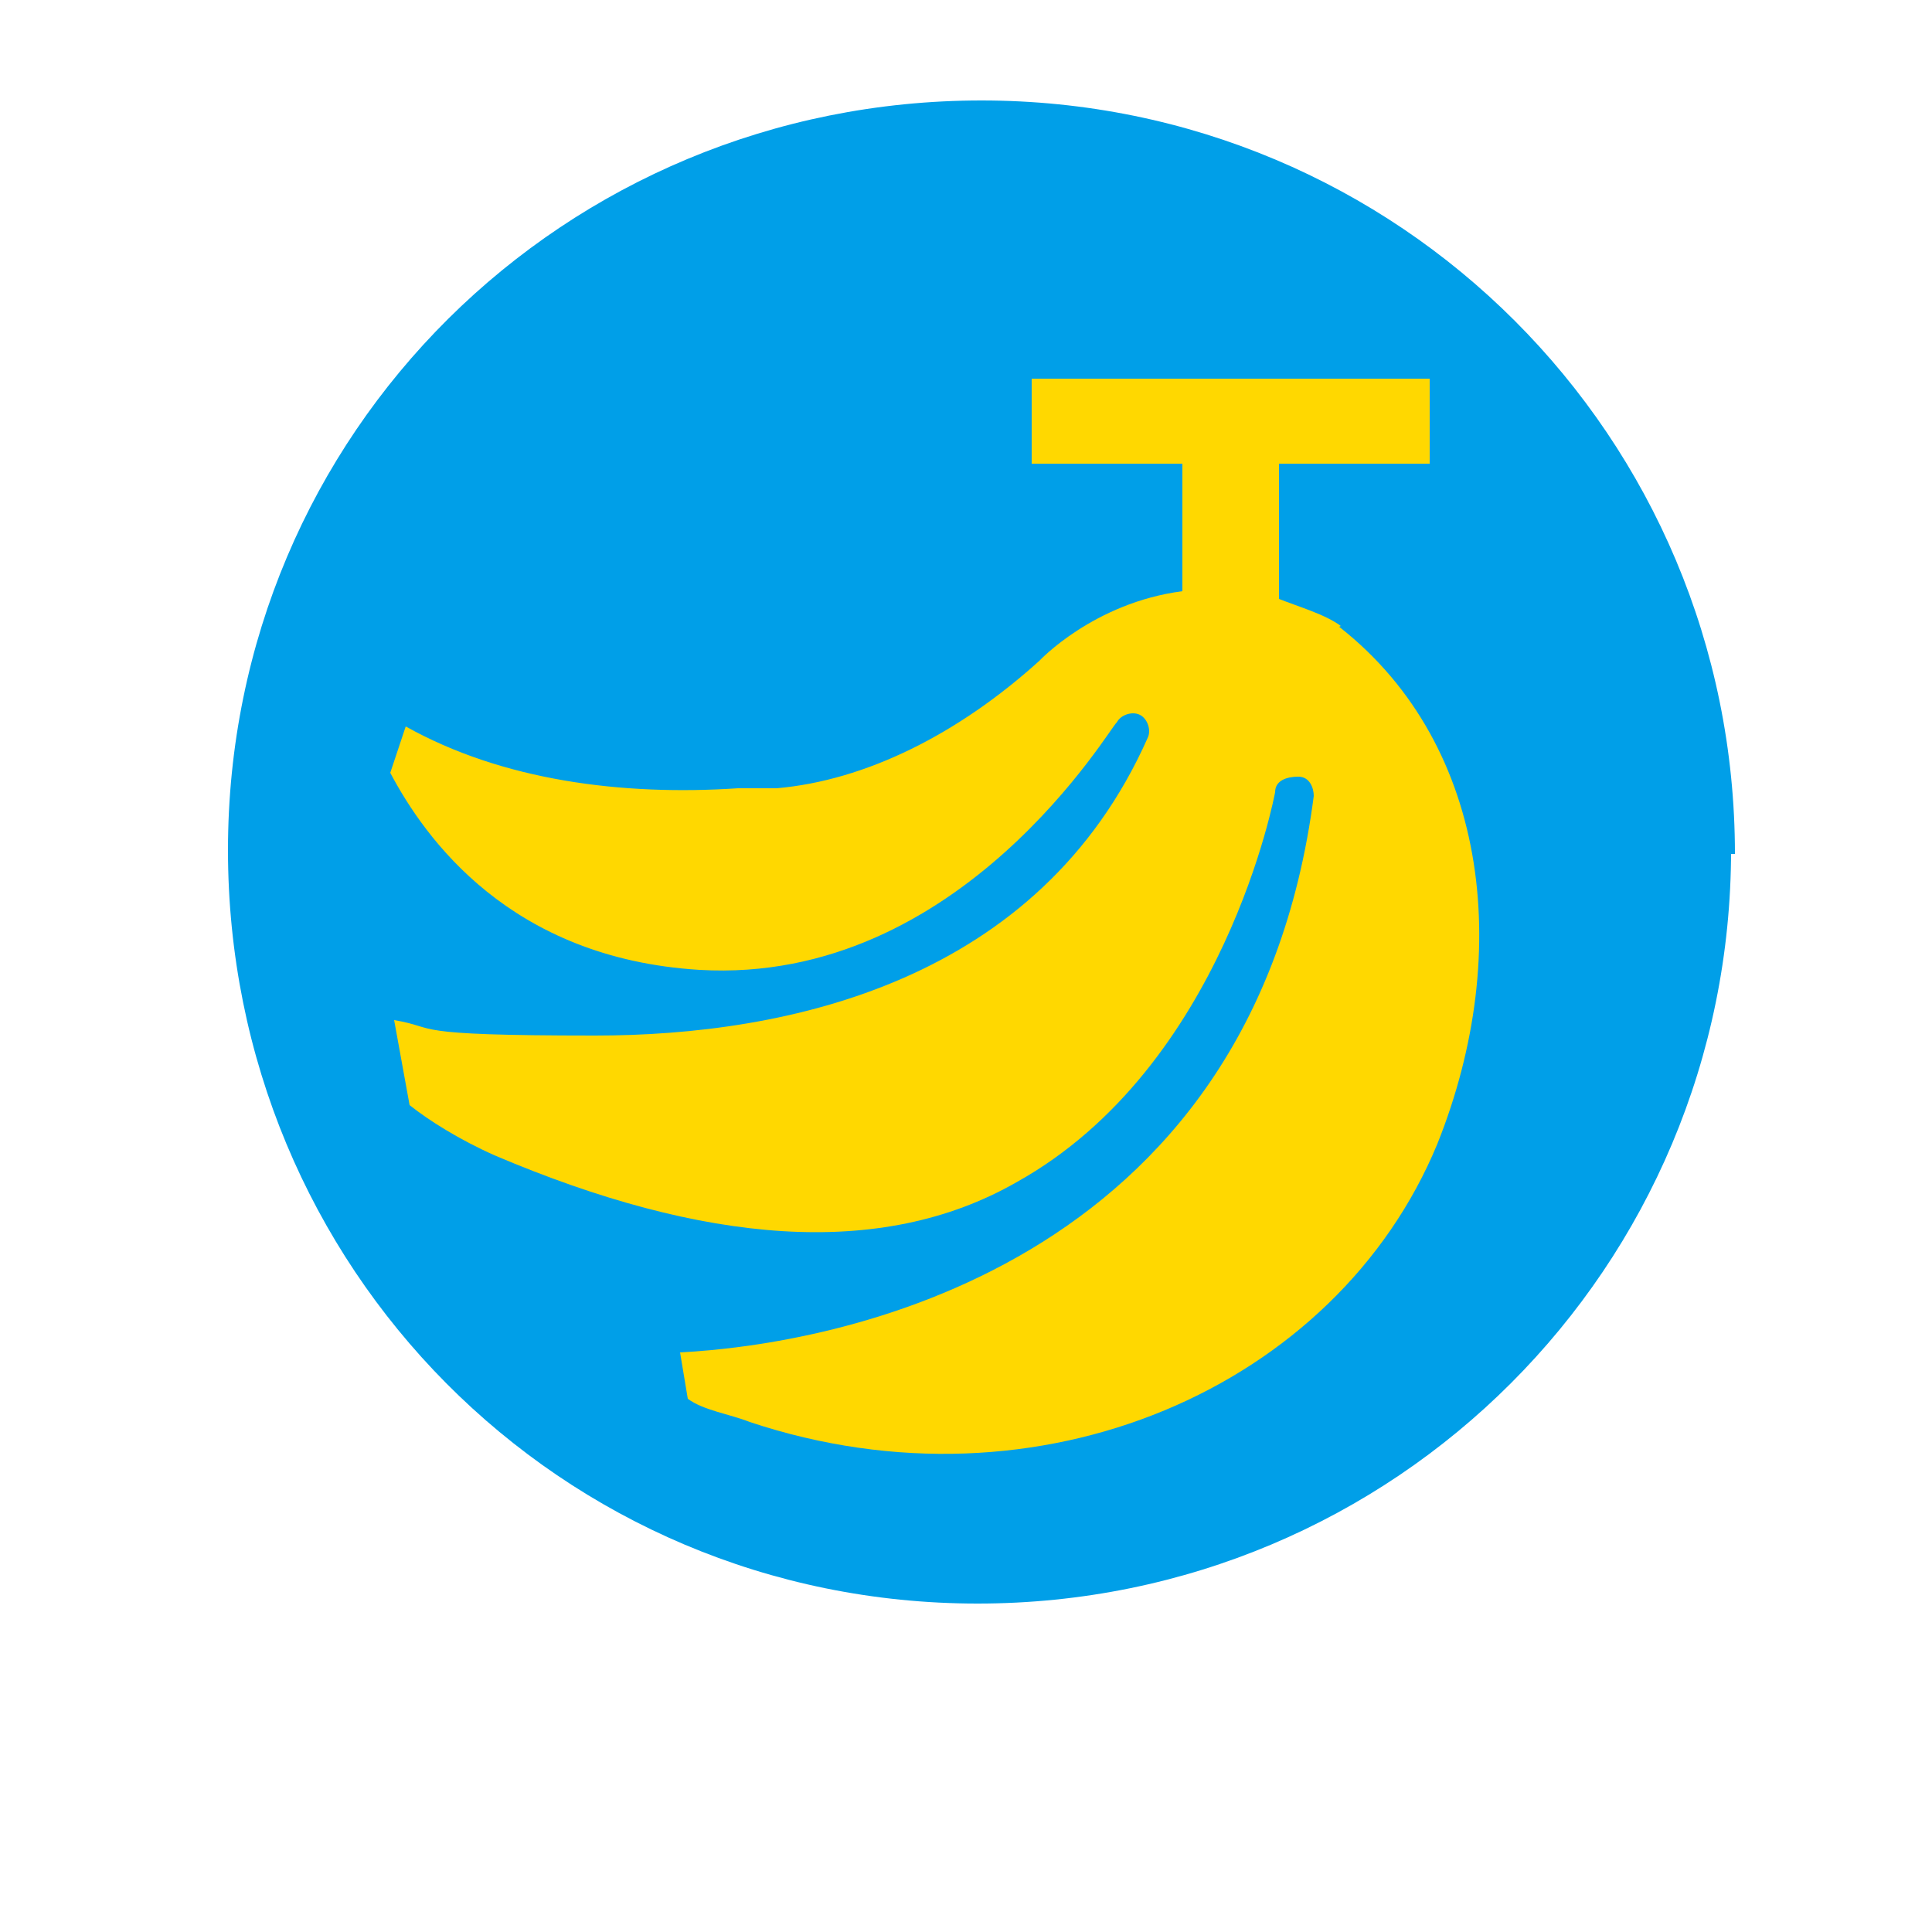
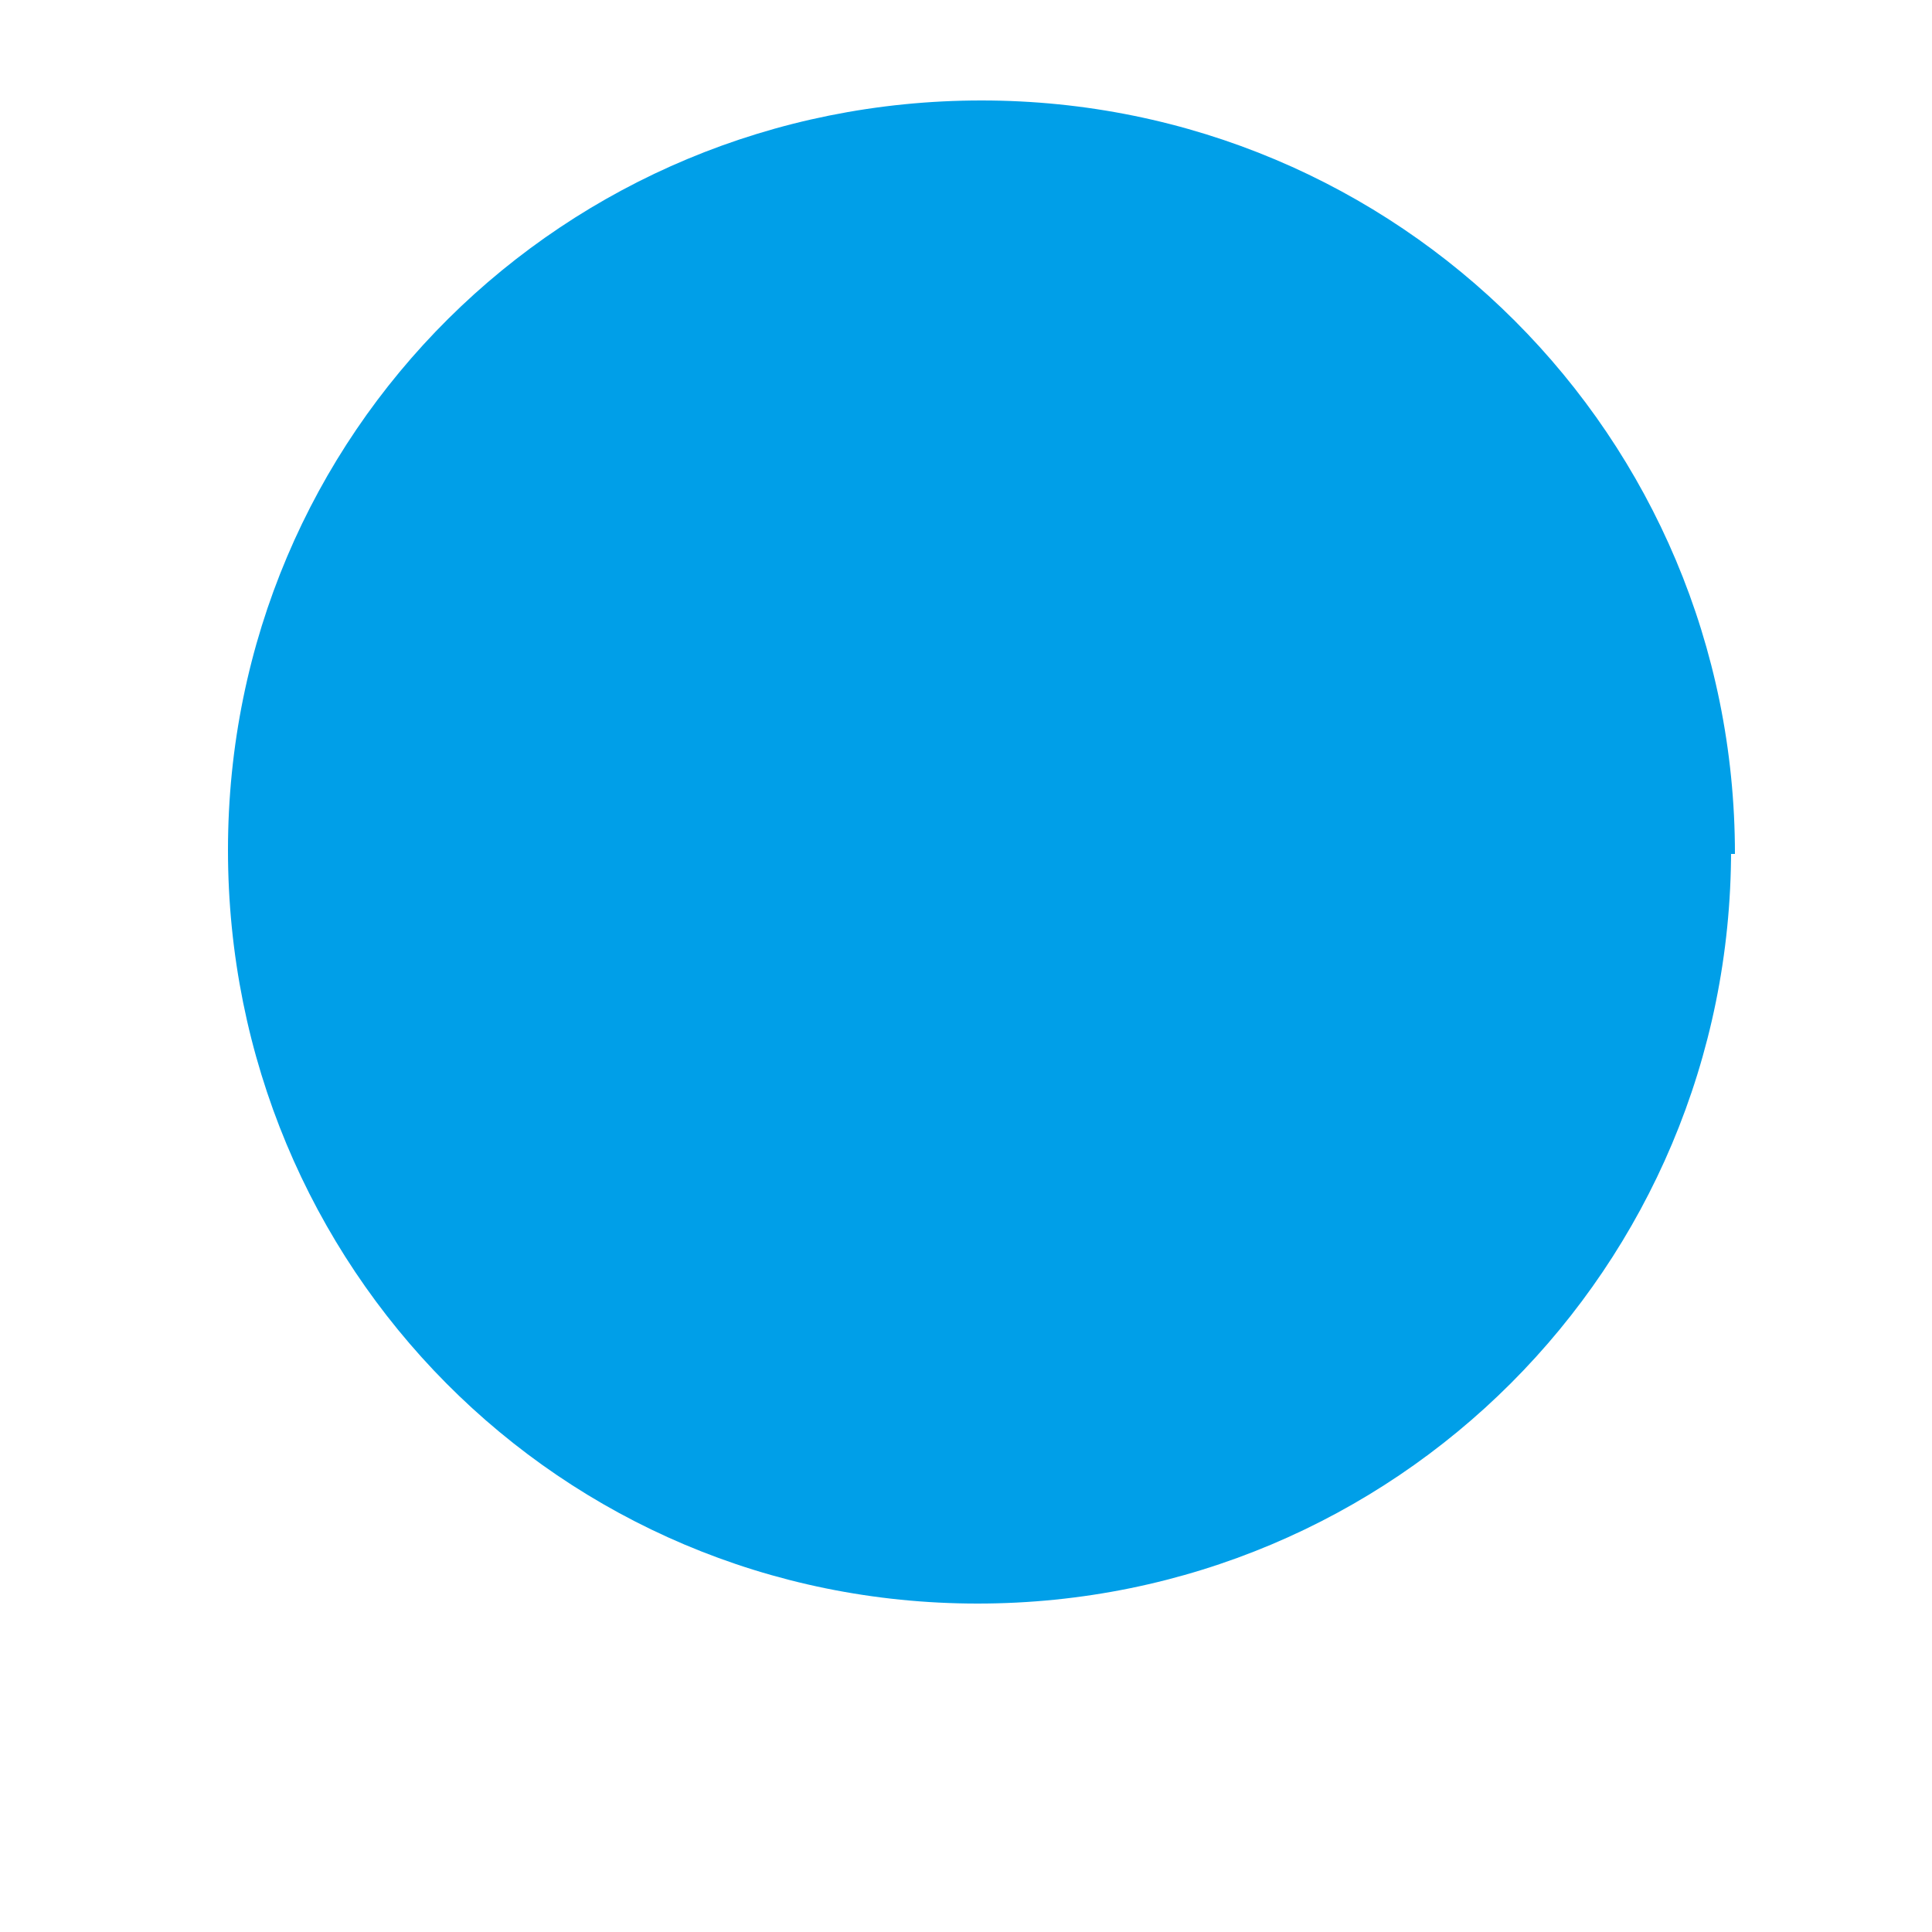
<svg xmlns="http://www.w3.org/2000/svg" version="1.1" viewBox="0 0 50 50">
  <defs>
    <style>
      .cls-1 {
        fill: #009fe8;
      }

      .cls-2 {
        fill: #ffd800;
      }
    </style>
  </defs>
  <g>
    <g id="_レイヤー_1" data-name="レイヤー_1">
      <g id="_レイヤー_1-2" data-name="_レイヤー_1">
        <g id="_レイヤー_1-2">
          <path class="cls-1" d="M44.8,22c0,10.8-8.7,19.5-19.5,19.5S5.9,32.8,5.9,22,14.6,2.6,25.4,2.6s19.5,8.7,19.5,19.5h-.1Z" />
-           <path class="cls-2" d="M34.7,16.2c-.4-.3-1.1-.5-1.6-.7v-3.5h3.9v-2.2h-10.3v2.2h3.9v3.3c-2.3.3-3.7,1.8-3.7,1.8-2.1,1.9-4.5,3.1-6.8,3.3h-1c-3,.2-6.1-.2-8.6-1.6l-.4,1.2c.9,1.7,3.1,4.8,8,5.1,6.8.4,10.7-6.4,10.8-6.4.1-.2.4-.3.6-.2.2.1.3.4.2.6-2.8,6.3-9.3,7.7-14.3,7.7s-4-.2-5.2-.4h0l.4,2.2c.5.4,1.3.9,2.2,1.3,5.4,2.3,10,2.7,13.5.7,5.4-3,6.7-10.1,6.7-10.1,0-.3.3-.4.6-.4s.4.3.4.5c-1.6,12.3-12.5,14.2-16.4,14.4h0l.2,1.2c.4.3,1.1.4,1.6.6,7.5,2.5,15.2-.9,17.8-7.2,2-5,1.3-10.5-2.7-13.5h0v.2Z" />
        </g>
      </g>
    </g>
  </g>
</svg>